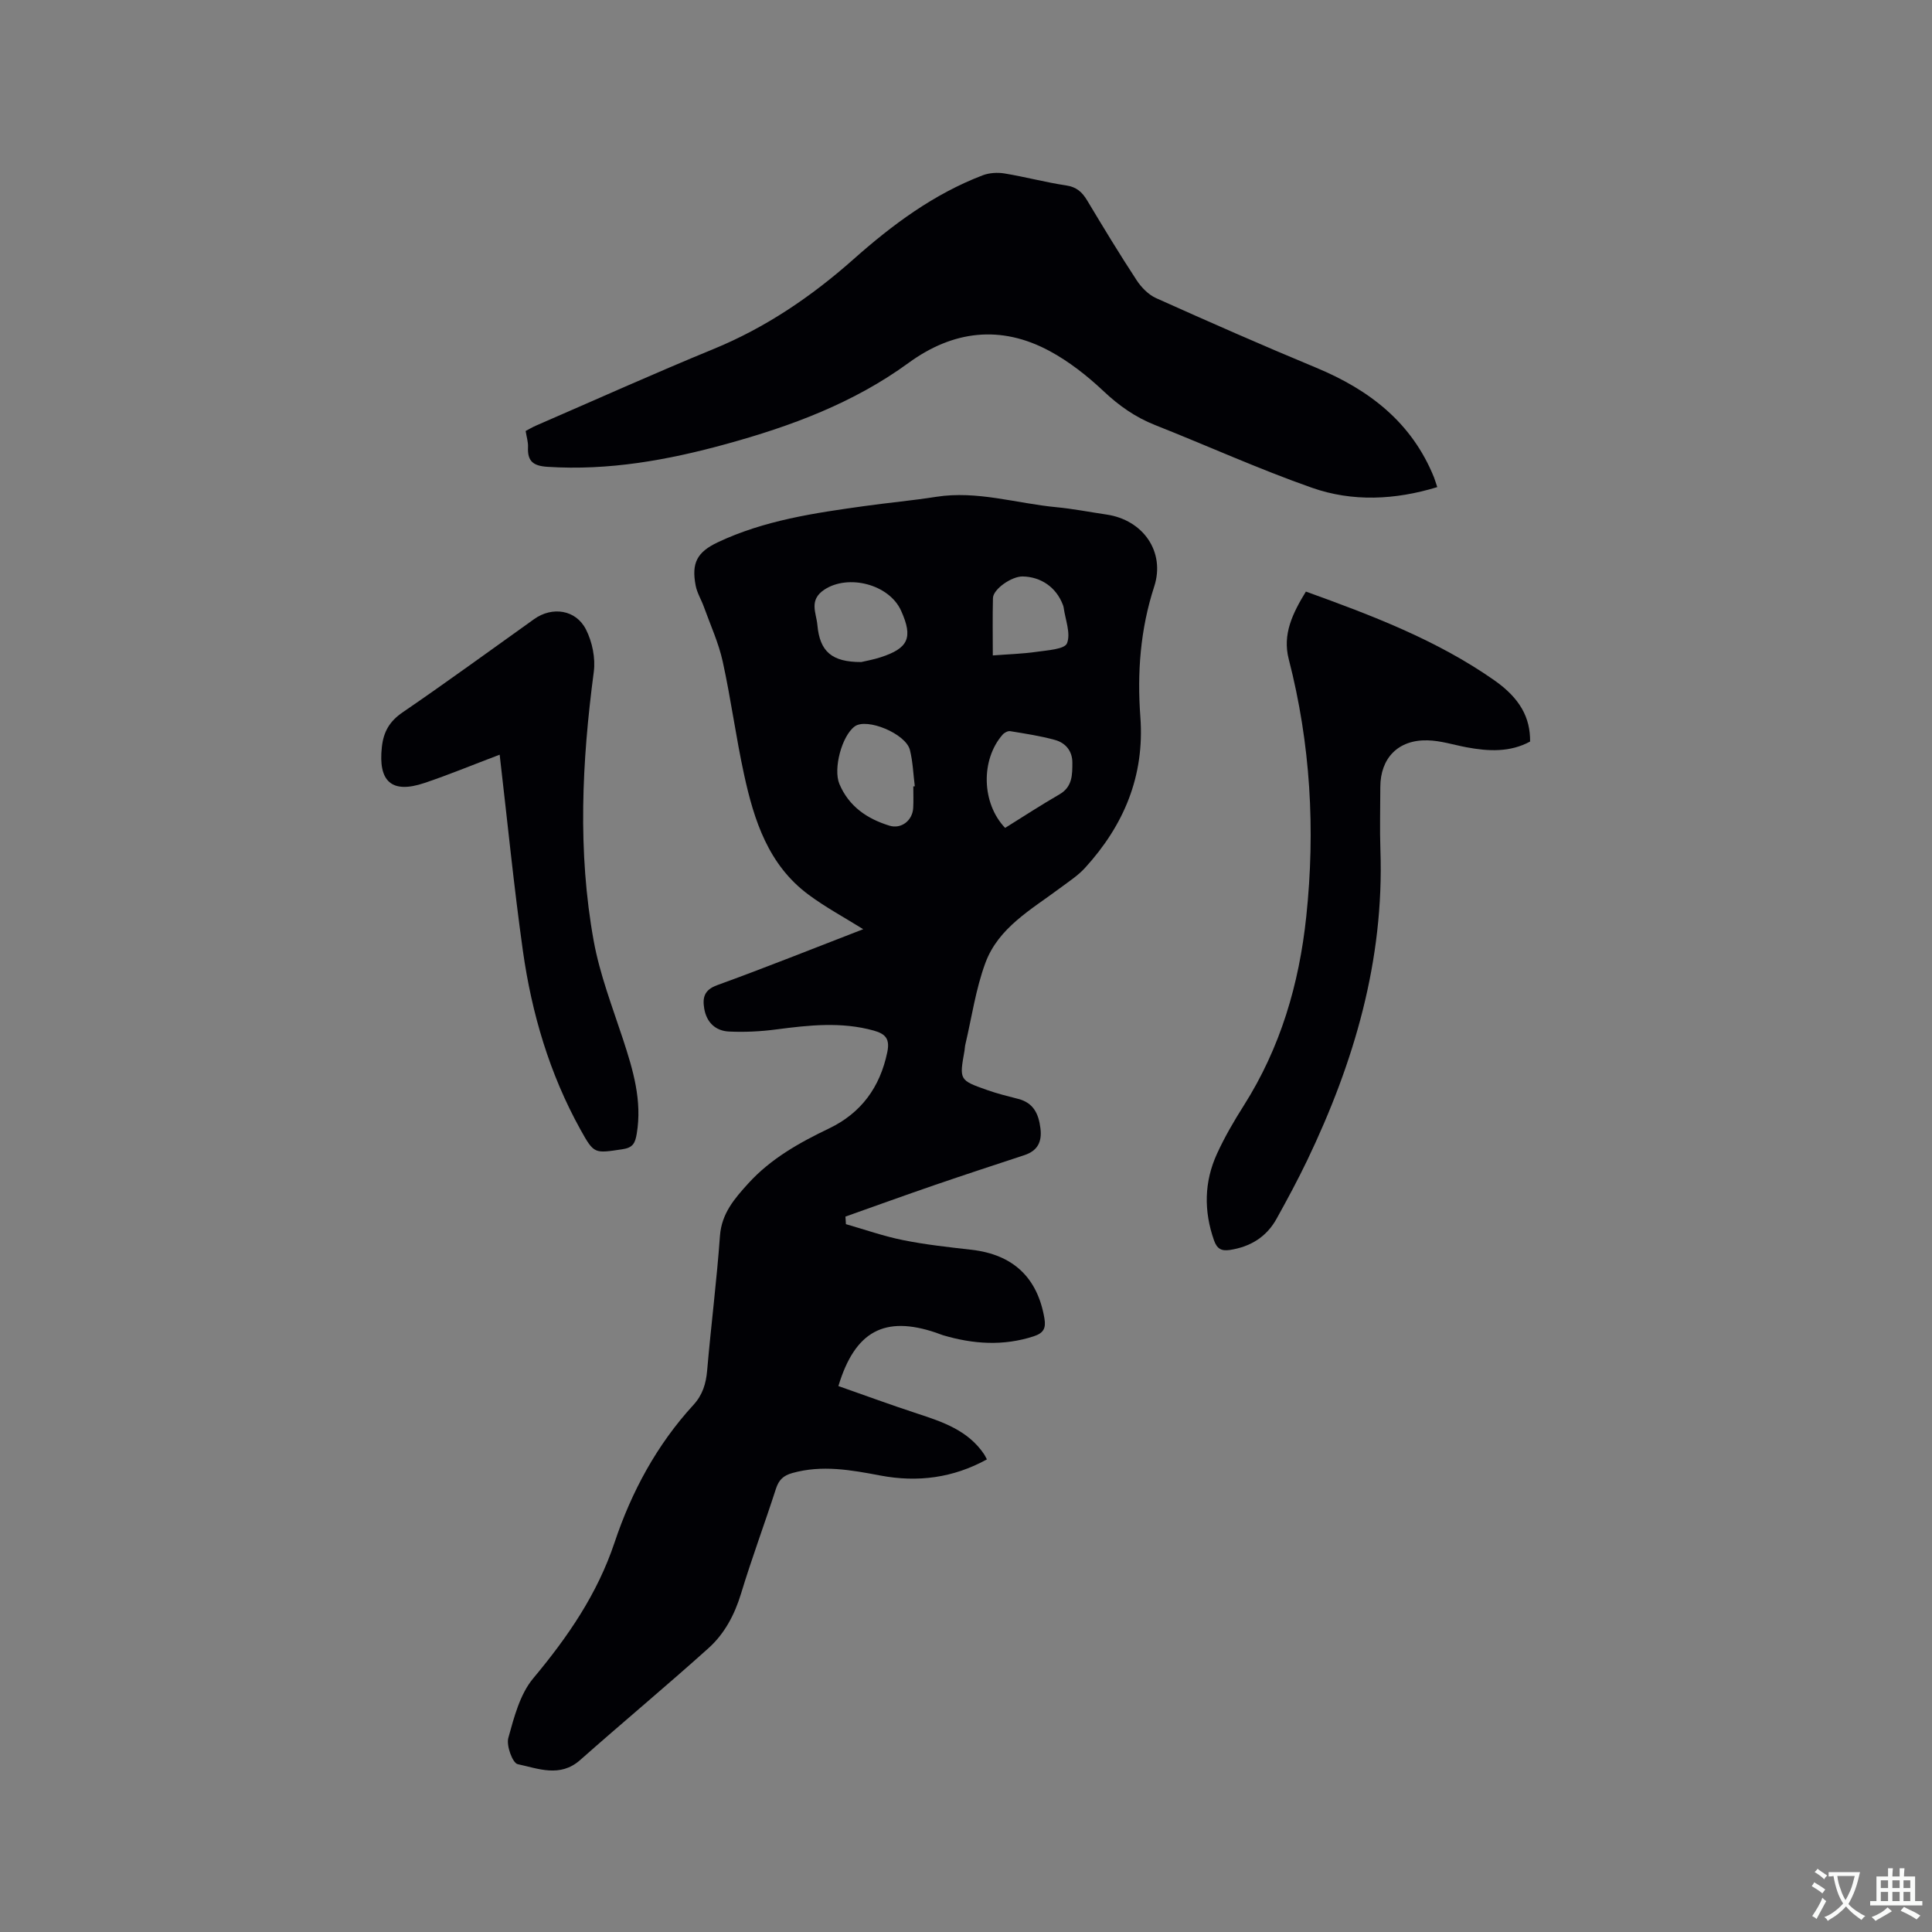
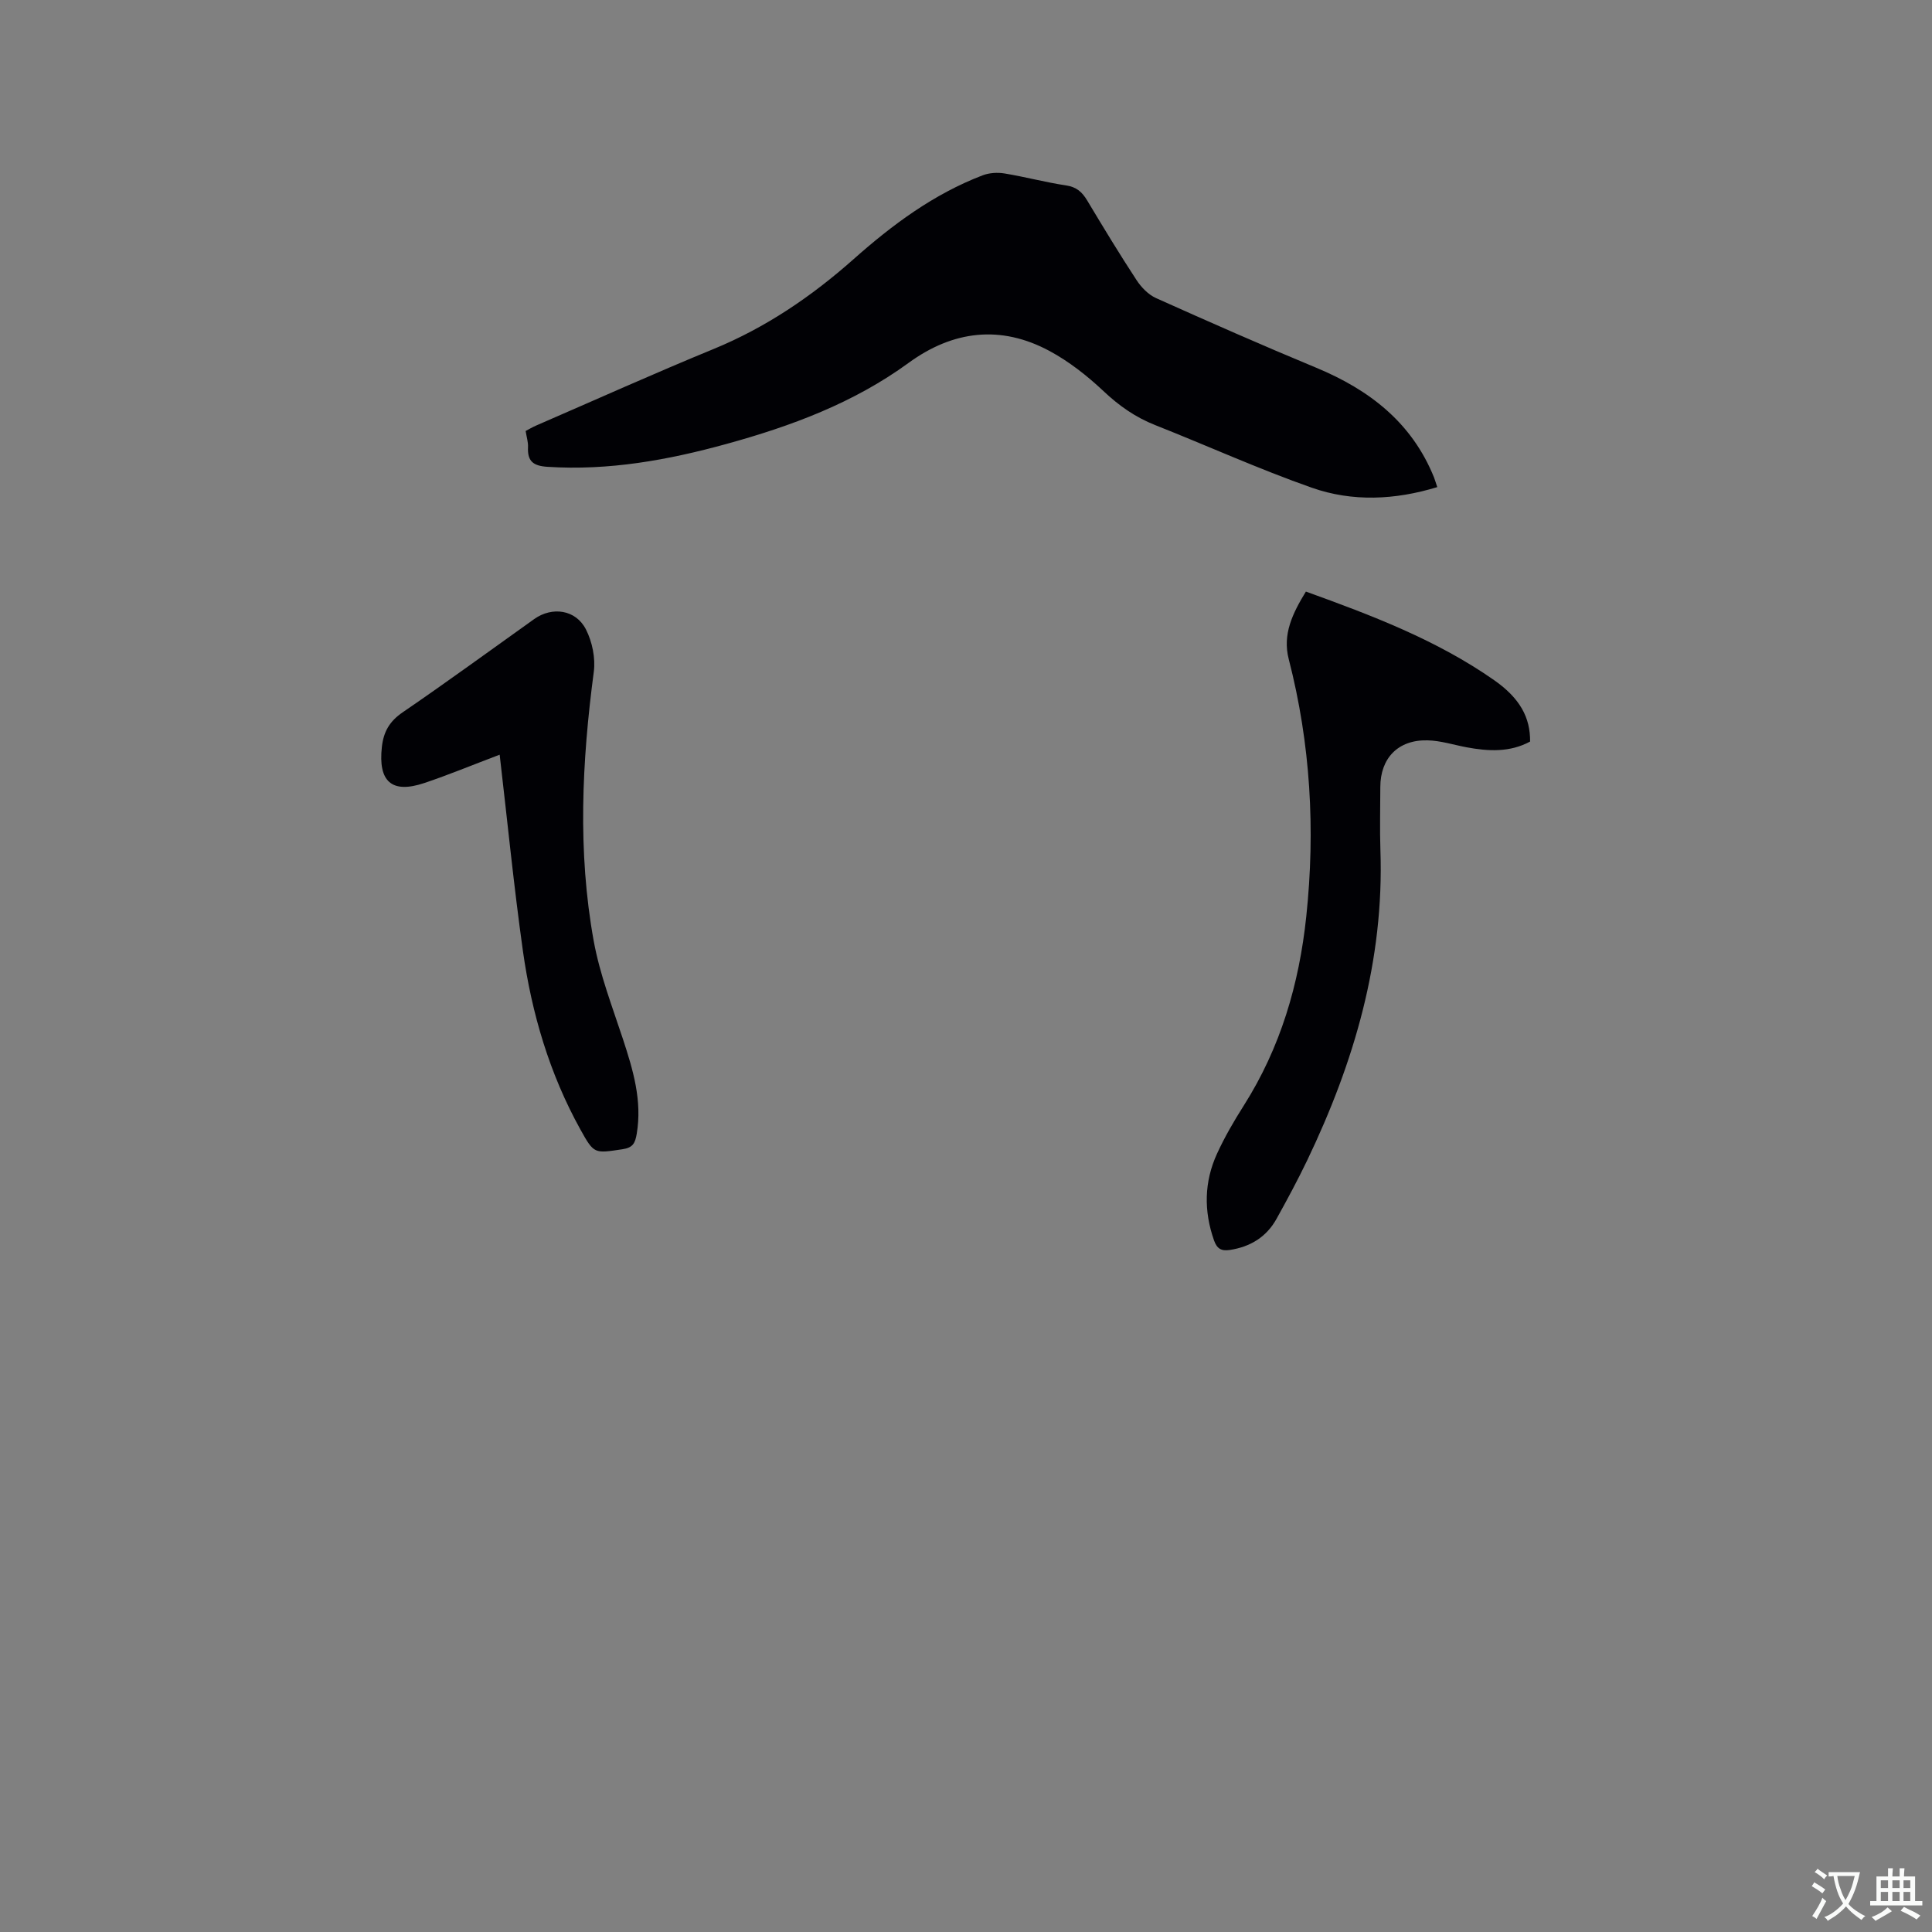
<svg xmlns="http://www.w3.org/2000/svg" enable-background="new 0 0 400 400" viewBox="0 0 400 400">
  <rect x="0" y="0" width="400" height="400" fill="#808080" stroke="none" />
  <g fill="#010105">
-     <path d="m173.58 286.97c5.43 1.9 10.85 3.9 16.35 5.7 5.28 1.73 10.49 3.49 13.81 8.4.17.25.29.54.59 1.08-7.01 3.85-14.34 4.8-22.07 3.34-6.05-1.15-12.07-2.24-18.23-.51-1.86.52-2.79 1.43-3.38 3.25-2.34 7.25-5.01 14.4-7.22 21.69-1.34 4.4-3.42 8.33-6.75 11.32-8.74 7.85-17.77 15.37-26.57 23.16-4.16 3.68-8.68 1.76-12.93.85-1.05-.22-2.38-3.83-1.94-5.42 1.19-4.3 2.41-9.06 5.16-12.35 7.14-8.55 13.26-17.42 16.84-28.13 3.51-10.5 8.75-20.22 16.32-28.47 1.91-2.08 2.61-4.4 2.85-7.16.8-9.29 1.98-18.55 2.65-27.85.34-4.67 3.04-7.74 5.87-10.86 4.65-5.12 10.55-8.42 16.7-11.37 6.68-3.2 10.56-8.54 12.07-15.78.55-2.66-.24-3.78-2.8-4.49-6.74-1.87-13.42-1.12-20.17-.24-3.23.43-6.53.59-9.78.44-2.81-.13-4.67-1.89-5.15-4.77-.37-2.25-.02-3.85 2.68-4.83 10.13-3.68 20.15-7.69 30.24-11.59-3.86-2.41-7.77-4.51-11.3-7.13-8.32-6.15-11.3-15.37-13.37-24.9-1.69-7.75-2.72-15.65-4.42-23.39-.85-3.87-2.55-7.56-3.9-11.32-.53-1.48-1.41-2.88-1.7-4.4-.9-4.68.28-6.93 4.59-8.97 9.62-4.54 20.01-6.06 30.4-7.5 4.93-.69 9.9-1.14 14.81-1.91 8.49-1.33 16.6 1.37 24.89 2.15 3.47.33 6.91 1.01 10.37 1.52 7.58 1.11 12.22 7.71 9.87 14.93-2.88 8.85-3.54 17.86-2.86 26.98.9 12.22-3.41 22.43-11.47 31.26-1.47 1.61-3.38 2.83-5.15 4.16-5.92 4.43-12.76 8.17-15.47 15.51-2 5.41-2.82 11.26-4.15 16.91-.1.41-.1.84-.17 1.26-1.08 6.06-1.1 6.1 4.69 8.14 2.09.74 4.26 1.28 6.41 1.83 3.19.81 4.25 3.1 4.62 6.09.35 2.83-.59 4.66-3.35 5.57-6.21 2.04-12.42 4.08-18.6 6.2-6.16 2.12-12.28 4.33-18.42 6.51.03.52.07 1.05.1 1.57 3.95 1.13 7.85 2.51 11.86 3.31 4.66.94 9.41 1.45 14.14 1.99 8.62.99 13.67 5.76 15.1 14.23.35 2.07-.22 3.03-2.23 3.69-6.3 2.05-12.52 1.62-18.75-.22-.51-.15-.99-.37-1.5-.54-10.57-3.57-16.74-.36-20.18 11.06zm15.51-124.15c.1-.01.21-.02.31-.03-.32-2.51-.4-5.07-1.01-7.51-.85-3.39-8.92-6.71-11.42-4.89-2.68 1.95-4.5 8.8-3.18 11.93 1.97 4.65 5.73 7.2 10.34 8.62 2.48.77 4.81-1.07 4.94-3.69.08-1.46.02-2.95.02-4.43zm-10.78-25.75c.93-.22 2.5-.5 3.99-.98 5.81-1.88 6.76-4.08 4.27-9.63-2.47-5.51-10.94-7.64-15.88-4.39-3.3 2.18-1.68 4.81-1.46 7.33.5 5.5 2.98 7.68 9.08 7.67zm29.79 34.34c3.71-2.31 7.41-4.73 11.24-6.94 2.71-1.56 2.68-4.07 2.68-6.59 0-2.41-1.42-4.08-3.59-4.68-3.03-.84-6.17-1.31-9.28-1.82-.48-.08-1.23.32-1.58.73-4.55 5.21-4.35 14.2.53 19.3zm-2.55-35.71c3.23-.25 6.19-.33 9.09-.75 2.23-.32 5.78-.53 6.27-1.76.82-2.05-.35-4.89-.69-7.4-.03-.21-.1-.41-.18-.61-1.36-3.56-4.49-5.76-8.31-5.83-2.28-.04-6.1 2.62-6.15 4.47-.1 3.9-.03 7.8-.03 11.88z" />
    <path d="m297.57 100.85c-8.74 2.67-17.55 3.09-25.99.12-10.96-3.85-21.57-8.67-32.39-12.95-4.11-1.62-7.52-4.02-10.74-7.06-3.36-3.16-7.12-6.12-11.17-8.3-10.1-5.43-19.97-4.23-29.15 2.46-11.4 8.32-24.35 13.12-37.78 16.81-12.09 3.33-24.33 5.54-36.99 4.72-3-.19-4.18-1.17-4.04-4.09.05-1.03-.3-2.09-.49-3.33.72-.38 1.42-.8 2.16-1.12 12.23-5.3 24.39-10.78 36.72-15.84 10.84-4.45 20.32-10.9 28.99-18.59 8.06-7.16 16.6-13.5 26.74-17.38 1.37-.52 3.06-.63 4.52-.39 4.28.7 8.49 1.84 12.77 2.48 2.16.32 3.32 1.38 4.37 3.13 3.32 5.54 6.67 11.07 10.21 16.47.98 1.5 2.44 3.01 4.04 3.73 11 4.94 22.04 9.8 33.17 14.42 11 4.57 19.79 11.34 24.38 22.71.22.58.39 1.18.67 2z" />
    <path d="m270.37 122.48c13.6 4.91 27.05 10 38.96 18.33 5.41 3.78 7.51 7.79 7.46 12.72-4.17 2.26-8.62 2.03-13.15 1.19-2.7-.51-5.38-1.38-8.09-1.44-6.09-.15-9.77 3.69-9.77 9.69 0 4.35-.13 8.7.02 13.04.79 22.8-5.43 43.93-15.16 64.23-1.97 4.1-4.13 8.11-6.34 12.09-2.09 3.77-5.4 5.8-9.66 6.46-1.79.27-2.68-.26-3.29-1.98-2.14-6.09-2.05-12.12.62-17.95 1.58-3.45 3.51-6.77 5.55-9.98 7.59-11.98 11.45-25.12 12.93-39.13 1.9-17.99.89-35.74-3.63-53.28-1.34-5.16.82-9.53 3.55-13.99z" />
    <path d="m103.45 156.25c-5.74 2.17-10.62 4.2-15.61 5.87-6.75 2.26-9.57-.31-8.78-7.46.35-3.17 1.59-5.33 4.32-7.19 9.18-6.28 18.17-12.85 27.22-19.3 3.72-2.65 8.63-1.97 10.72 2.16 1.3 2.56 1.99 5.92 1.62 8.75-2.46 18.6-3.38 37.2-.02 55.73 1.26 6.92 3.85 13.62 6.06 20.34 2.09 6.38 4 12.71 2.85 19.58-.33 1.95-.79 2.89-2.97 3.21-5.8.86-5.85 1.04-8.7-4.1-6.39-11.53-10.07-24.01-11.9-36.97-1.88-13.42-3.21-26.9-4.81-40.62z" />
  </g>
  <path d="m377.9 391.2c-.2.3-.4.5-.6.8-.7-.6-1.4-1-2.2-1.5.2-.3.4-.5.5-.8.6.4 1.4.8 2.3 1.5zm-1.8 6.1c-.2-.2-.5-.4-.9-.6.4-.6.8-1.2 1.2-1.9s.7-1.3.9-1.9c.3.3.5.5.8.7-.7 1.3-1.4 2.6-2 3.7zm2.2-9c-.3.3-.5.5-.6.8-.6-.6-1.3-1.1-2-1.5.3-.3.5-.5.6-.7.6.5 1.3.9 2 1.4zm.3.2v-.9h2 4.5c-.3 1.3-.6 2.5-1 3.6s-.9 2.1-1.4 3c.4.5 1 1 1.6 1.4s1.2.8 1.9 1.1c-.3.2-.5.4-.8.8-.4-.3-1-.7-1.6-1.2s-1.2-1.1-1.6-1.6c-.5.6-1.1 1.1-1.7 1.6s-1.4.9-2.1 1.4c-.1-.3-.3-.5-.7-.8.6-.2 1.2-.5 1.9-1s1.4-1.1 2-1.8c-.5-.8-.9-1.6-1.2-2.5s-.6-2-.8-3.2c-.4.1-.7.1-1 .1zm2.5 2.7c.3 1 .7 1.7 1 2.2.3-.5.6-1.1 1-2s.6-1.9.9-3h-3.2-.4c.1.9.3 1.8.7 2.8z" fill="#fafbfa" />
  <path d="m396.5 388.5v1.5 3.6h1.5v.9c-.4 0-1 0-1.7 0h-7.9c-.5 0-.9 0-1.2 0v-.9h1.3v-3.5c0-.7 0-1.2 0-1.6h2.4c0-.8 0-1.4 0-1.7h1c0 .3-.1.8-.1 1.7h1.5c0-.8 0-1.4 0-1.7h1c0 .3-.1.9-.1 1.7zm-8.2 9.2c-.2-.3-.5-.5-.8-.8.8-.3 1.4-.6 1.9-.9s1-.7 1.4-1.1c.3.3.6.5.9.8-1.6 1-2.8 1.6-3.4 2zm2.6-6.8v-1.6h-1.5v1.6zm0 2.7v-1.9h-1.5v1.9zm2.4-2.7v-1.6h-1.5v1.6zm0 2.7v-1.9h-1.5v1.9zm.2 2 .7-.8c.4.2.9.5 1.6.8s1.3.7 1.8 1c-.3.3-.5.5-.8.8-.4-.3-1.5-1-3.3-1.8zm2-4.7v-1.6h-1.4v1.6zm0 2.7v-1.9h-1.4v1.9z" fill="#fafbfa" />
</svg>